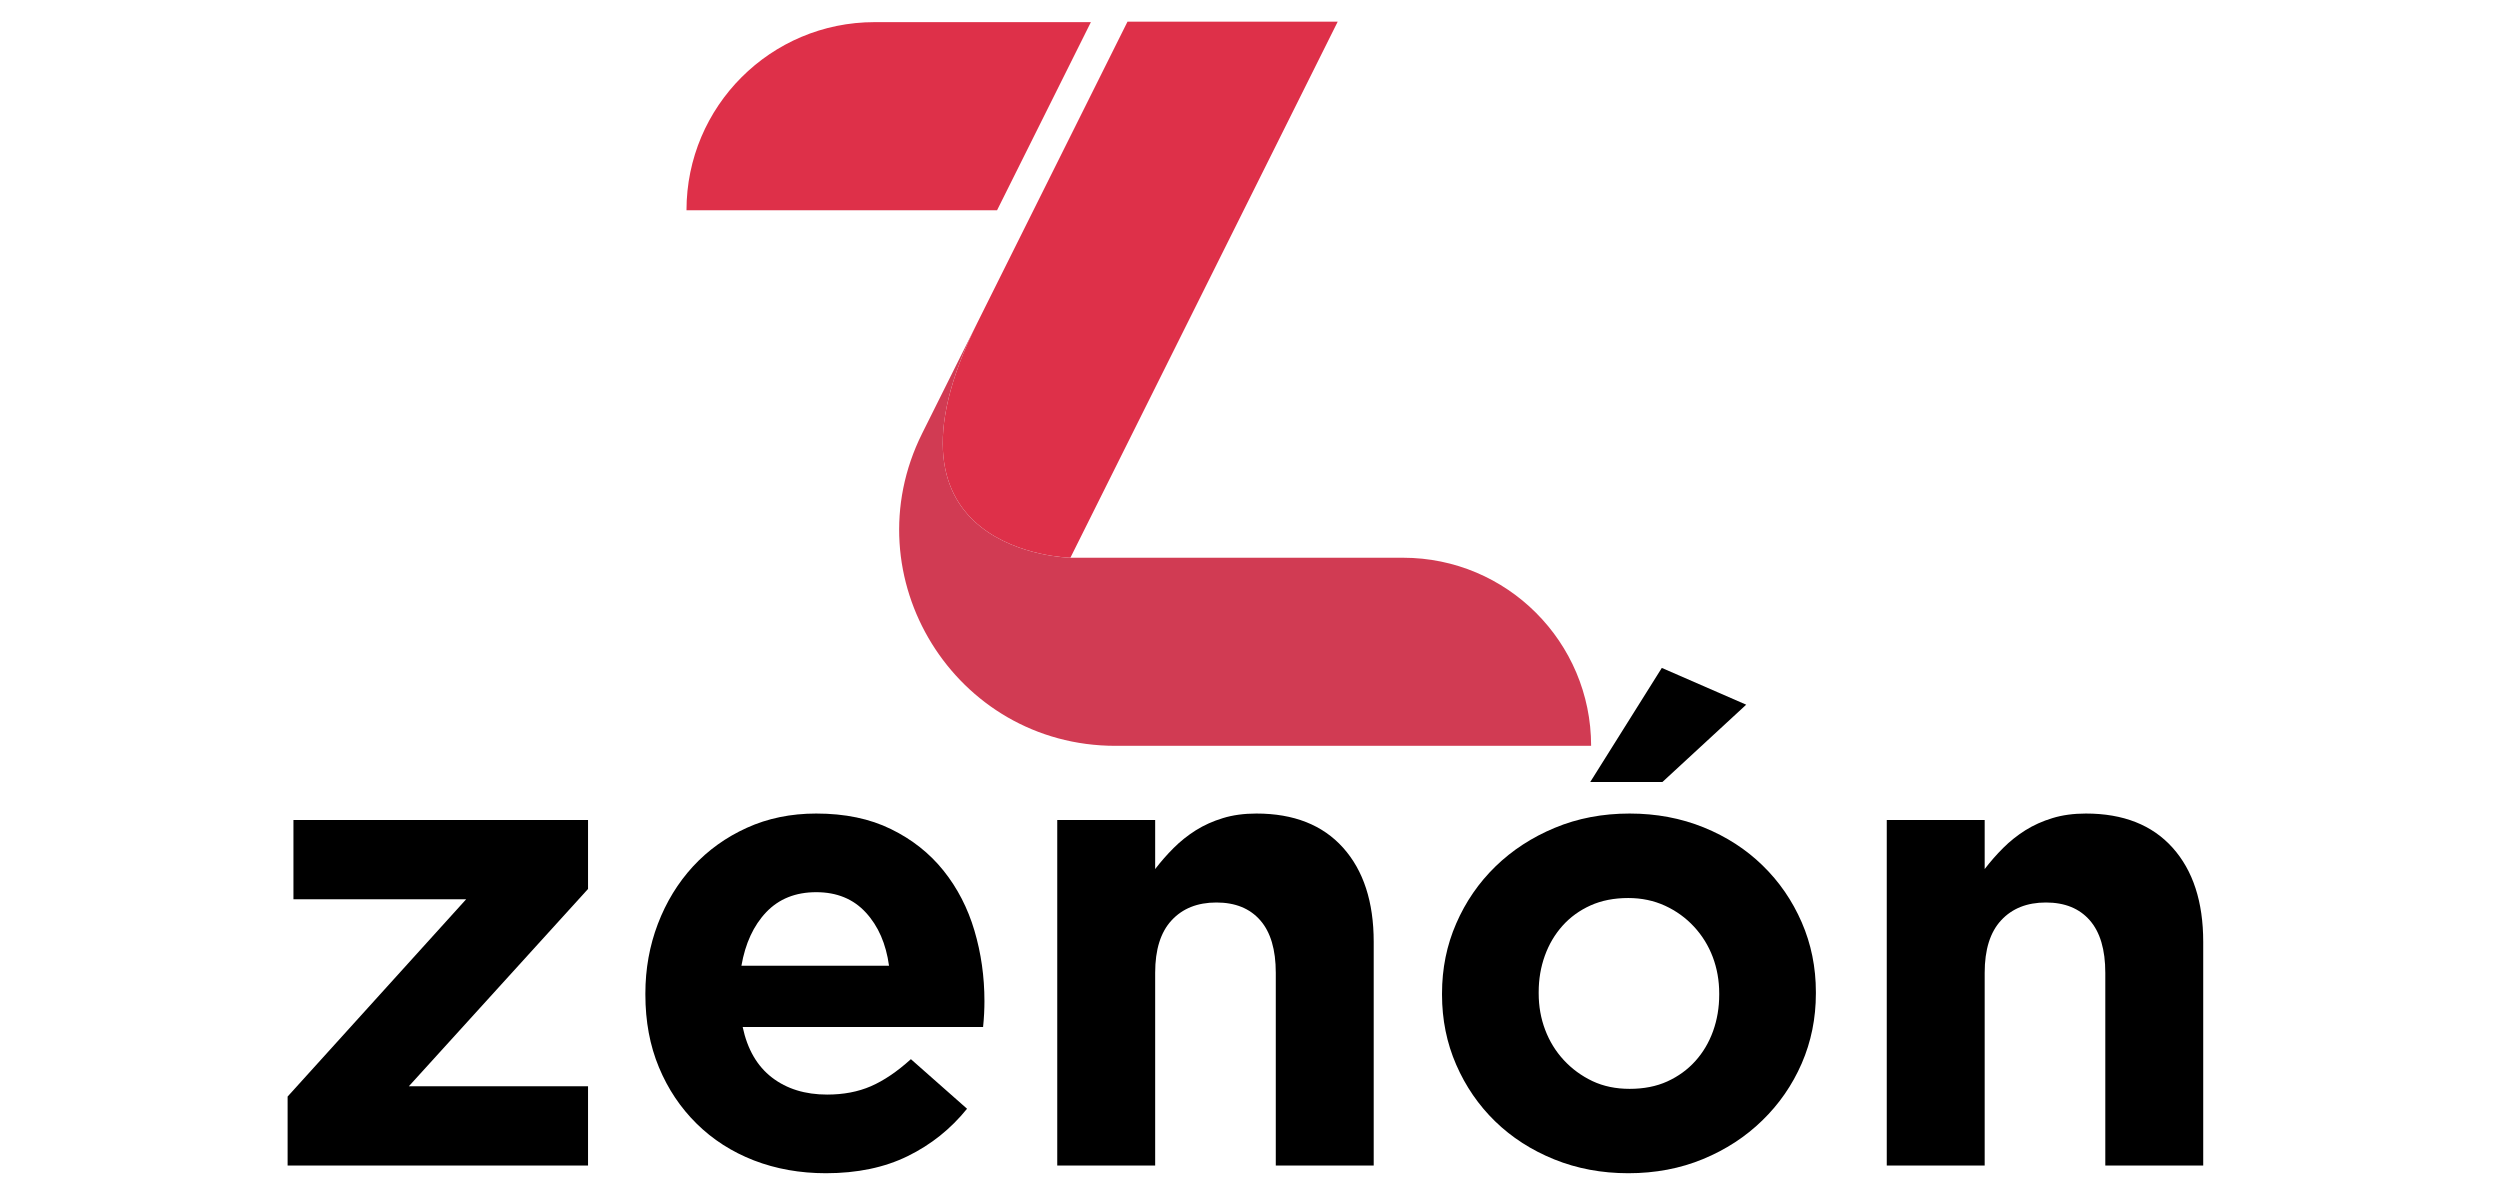
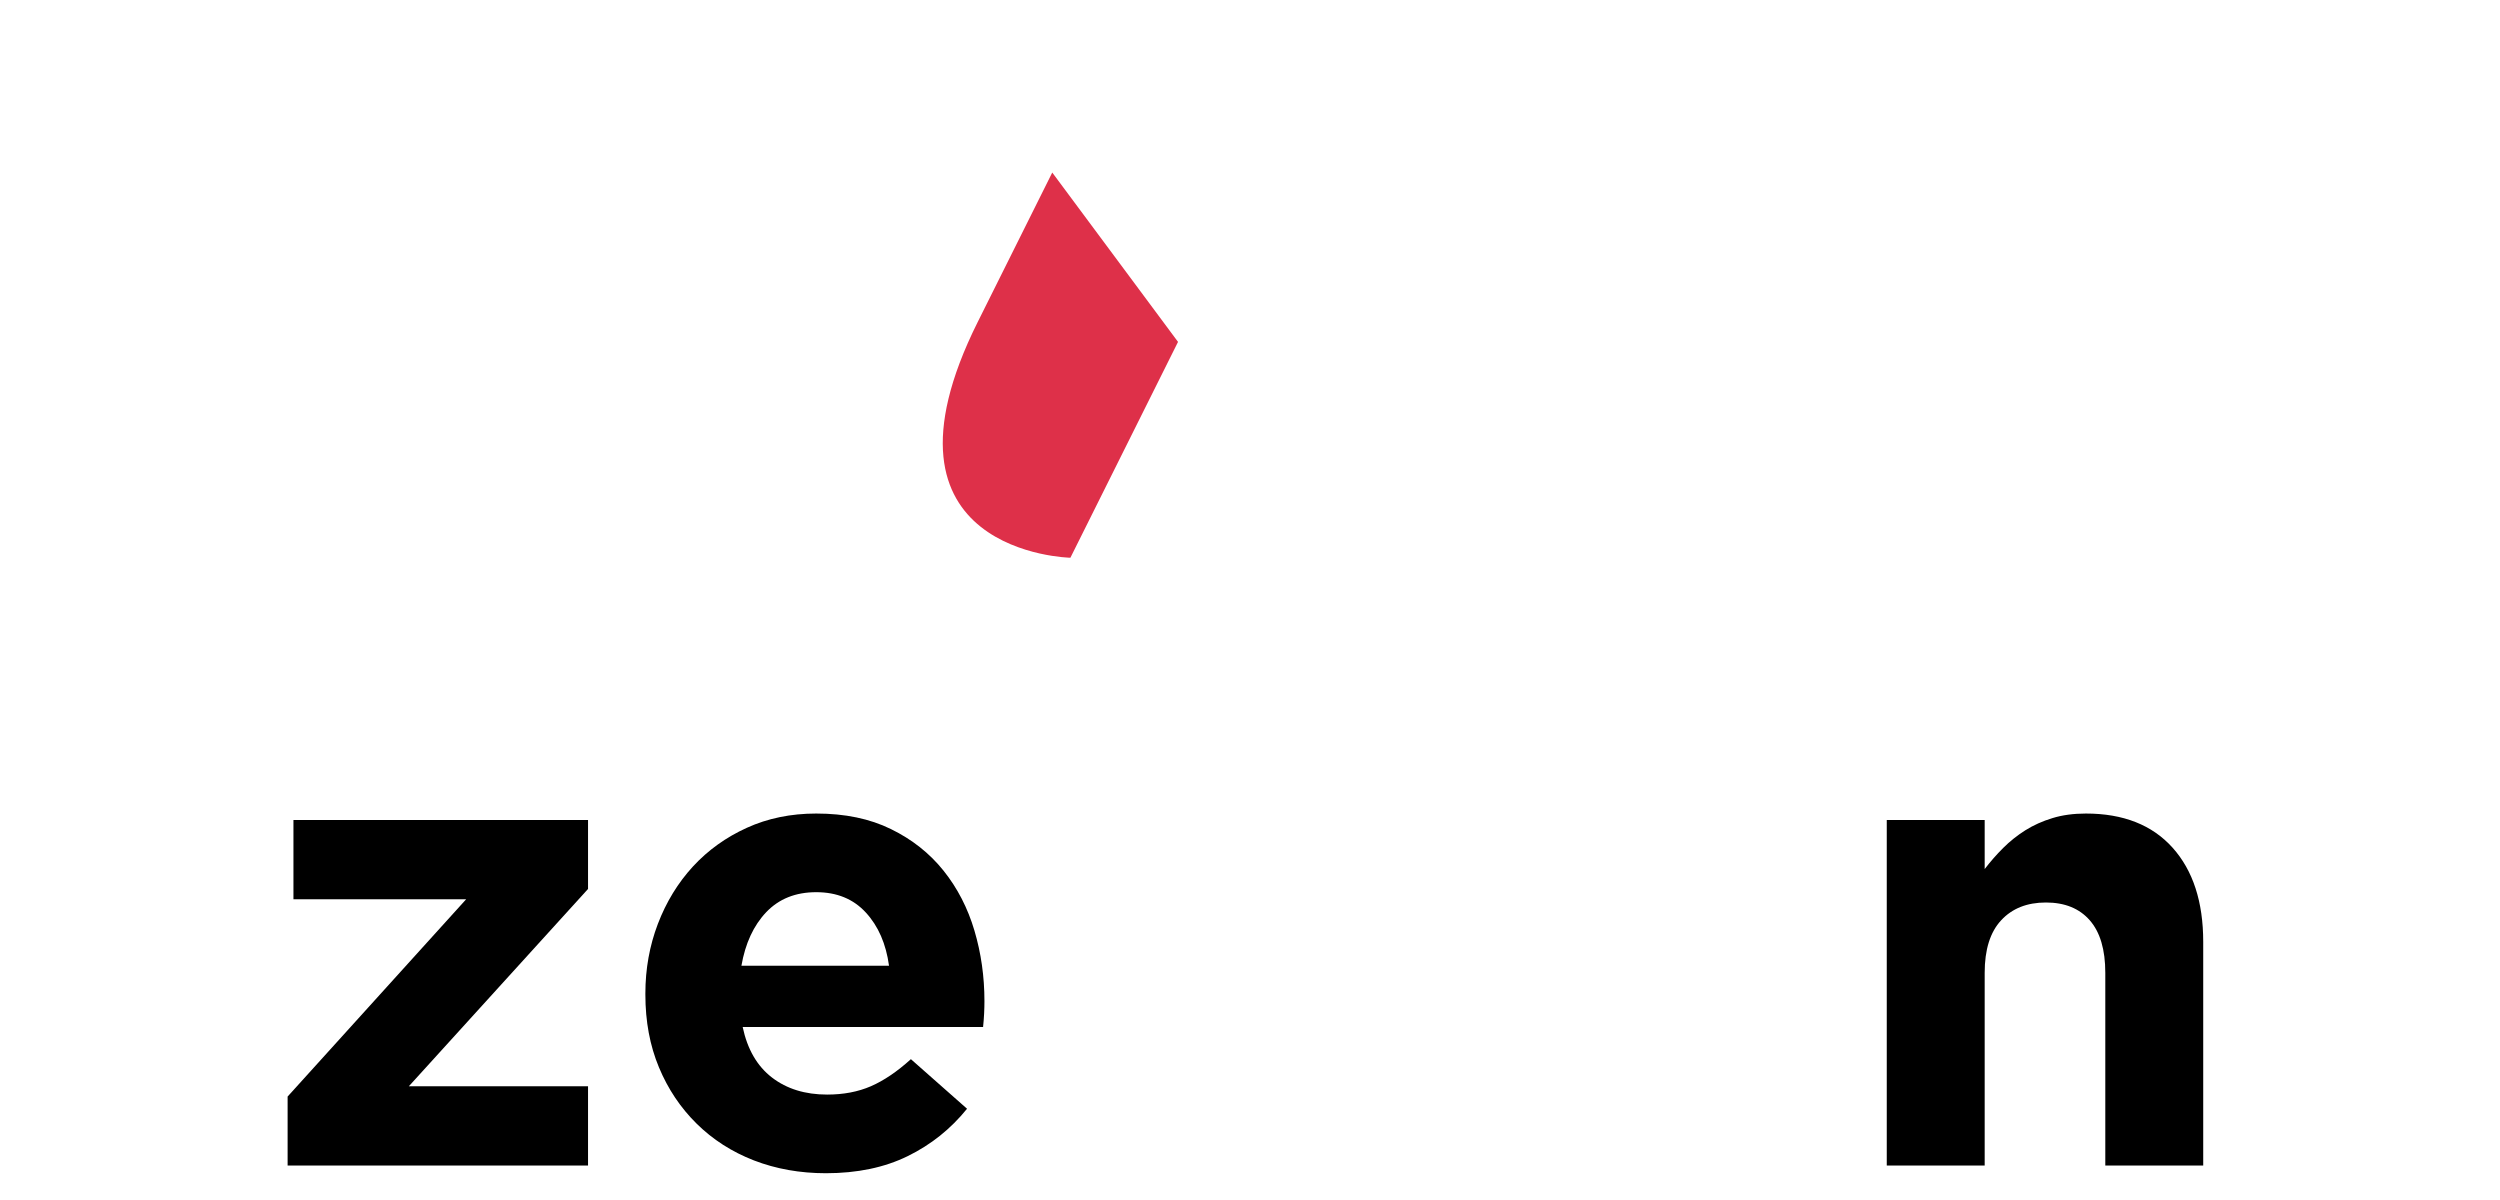
<svg xmlns="http://www.w3.org/2000/svg" width="500" zoomAndPan="magnify" viewBox="0 0 375 180" height="240" preserveAspectRatio="xMidYMid meet" version="1.0">
  <defs>
    <g />
    <clipPath id="ed4d0ed878">
-       <path d="M 141 3.207 L 201 3.207 L 201 84 L 141 84 Z M 141 3.207 " clip-rule="nonzero" />
+       <path d="M 141 3.207 L 201 84 L 141 84 Z M 141 3.207 " clip-rule="nonzero" />
    </clipPath>
    <clipPath id="3483235e37">
-       <path d="M 102.977 3.207 L 164 3.207 L 164 32 L 102.977 32 Z M 102.977 3.207 " clip-rule="nonzero" />
-     </clipPath>
+       </clipPath>
    <clipPath id="c089d06063">
-       <path d="M 134 48 L 238.727 48 L 238.727 111.957 L 134 111.957 Z M 134 48 " clip-rule="nonzero" />
-     </clipPath>
+       </clipPath>
  </defs>
  <g clip-path="url(#ed4d0ed878)">
    <path fill="#de3049" d="M 160.559 83.66 L 200.656 3.25 L 169.125 3.25 L 146.652 48.312 C 129.32 83.062 160.559 83.66 160.559 83.66 " fill-opacity="1" fill-rule="nonzero" />
  </g>
  <g clip-path="url(#3483235e37)">
-     <path fill="#de3049" d="M 163.633 3.32 L 131.188 3.32 C 115.605 3.32 102.973 15.953 102.973 31.539 L 149.559 31.539 L 163.633 3.32 " fill-opacity="1" fill-rule="nonzero" />
-   </g>
+     </g>
  <g clip-path="url(#c089d06063)">
    <path fill="#d13b53" d="M 160.559 83.66 C 160.559 83.66 129.32 83.062 146.652 48.312 L 138.32 65.02 C 127.578 86.559 143.242 111.875 167.312 111.875 L 238.668 111.875 C 238.668 96.293 226.035 83.66 210.453 83.66 L 160.559 83.66 " fill-opacity="1" fill-rule="nonzero" />
  </g>
  <g fill="#000000" fill-opacity="1">
    <g transform="translate(38.314, 174.828)">
      <g>
        <path d="M 4.828 -10.344 L 31.609 -39.938 L 5.703 -39.938 L 5.703 -51.828 L 49.891 -51.828 L 49.891 -41.484 L 23.016 -11.891 L 49.891 -11.891 L 49.891 0 L 4.828 0 Z M 4.828 -10.344 " />
      </g>
    </g>
  </g>
  <g fill="#000000" fill-opacity="1">
    <g transform="translate(92.744, 174.828)">
      <g>
        <path d="M 31.141 1.156 C 27.266 1.156 23.664 0.516 20.344 -0.766 C 17.031 -2.055 14.164 -3.895 11.75 -6.281 C 9.332 -8.664 7.445 -11.484 6.094 -14.734 C 4.738 -17.992 4.062 -21.625 4.062 -25.625 L 4.062 -25.812 C 4.062 -29.488 4.688 -32.969 5.938 -36.25 C 7.195 -39.539 8.953 -42.41 11.203 -44.859 C 13.461 -47.305 16.156 -49.238 19.281 -50.656 C 22.414 -52.082 25.883 -52.797 29.688 -52.797 C 34 -52.797 37.734 -52.02 40.891 -50.469 C 44.055 -48.926 46.688 -46.848 48.781 -44.234 C 50.875 -41.617 52.422 -38.617 53.422 -35.234 C 54.422 -31.859 54.922 -28.332 54.922 -24.656 C 54.922 -24.07 54.906 -23.457 54.875 -22.812 C 54.844 -22.164 54.789 -21.488 54.719 -20.781 L 18.656 -20.781 C 19.363 -17.438 20.828 -14.91 23.047 -13.203 C 25.273 -11.492 28.035 -10.641 31.328 -10.641 C 33.773 -10.641 35.961 -11.055 37.891 -11.891 C 39.828 -12.734 41.828 -14.086 43.891 -15.953 L 52.312 -8.516 C 49.863 -5.484 46.895 -3.113 43.406 -1.406 C 39.926 0.301 35.836 1.156 31.141 1.156 Z M 40.609 -29.969 C 40.16 -33.258 39 -35.922 37.125 -37.953 C 35.258 -39.984 32.781 -41 29.688 -41 C 26.594 -41 24.094 -40 22.188 -38 C 20.289 -36 19.051 -33.32 18.469 -29.969 Z M 40.609 -29.969 " />
      </g>
    </g>
  </g>
  <g fill="#000000" fill-opacity="1">
    <g transform="translate(152.009, 174.828)">
      <g>
-         <path d="M 6.578 -51.828 L 21.266 -51.828 L 21.266 -44.469 C 22.109 -45.57 23.031 -46.625 24.031 -47.625 C 25.031 -48.625 26.141 -49.508 27.359 -50.281 C 28.586 -51.051 29.941 -51.66 31.422 -52.109 C 32.898 -52.566 34.578 -52.797 36.453 -52.797 C 42.055 -52.797 46.391 -51.086 49.453 -47.672 C 52.516 -44.254 54.047 -39.547 54.047 -33.547 L 54.047 0 L 39.359 0 L 39.359 -28.906 C 39.359 -32.383 38.582 -35.008 37.031 -36.781 C 35.477 -38.562 33.285 -39.453 30.453 -39.453 C 27.617 -39.453 25.379 -38.562 23.734 -36.781 C 22.086 -35.008 21.266 -32.383 21.266 -28.906 L 21.266 0 L 6.578 0 Z M 6.578 -51.828 " />
-       </g>
+         </g>
    </g>
  </g>
  <g fill="#000000" fill-opacity="1">
    <g transform="translate(212.241, 174.828)">
      <g>
-         <path d="M 32 1.156 C 28.008 1.156 24.305 0.461 20.891 -0.922 C 17.473 -2.305 14.52 -4.207 12.031 -6.625 C 9.551 -9.039 7.602 -11.875 6.188 -15.125 C 4.77 -18.383 4.062 -21.883 4.062 -25.625 L 4.062 -25.812 C 4.062 -29.551 4.77 -33.047 6.188 -36.297 C 7.602 -39.555 9.566 -42.41 12.078 -44.859 C 14.598 -47.305 17.566 -49.238 20.984 -50.656 C 24.398 -52.082 28.141 -52.797 32.203 -52.797 C 36.191 -52.797 39.895 -52.102 43.312 -50.719 C 46.727 -49.332 49.676 -47.426 52.156 -45 C 54.645 -42.582 56.598 -39.742 58.016 -36.484 C 59.43 -33.234 60.141 -29.742 60.141 -26.016 L 60.141 -25.812 C 60.141 -22.07 59.43 -18.57 58.016 -15.312 C 56.598 -12.062 54.629 -9.211 52.109 -6.766 C 49.598 -4.316 46.633 -2.383 43.219 -0.969 C 39.801 0.445 36.062 1.156 32 1.156 Z M 32.203 -11.5 C 34.328 -11.5 36.207 -11.867 37.844 -12.609 C 39.488 -13.359 40.891 -14.375 42.047 -15.656 C 43.211 -16.945 44.102 -18.445 44.719 -20.156 C 45.332 -21.863 45.641 -23.688 45.641 -25.625 L 45.641 -25.812 C 45.641 -27.75 45.316 -29.57 44.672 -31.281 C 44.023 -32.988 43.086 -34.504 41.859 -35.828 C 40.641 -37.148 39.191 -38.195 37.516 -38.969 C 35.836 -39.738 34 -40.125 32 -40.125 C 29.875 -40.125 27.988 -39.754 26.344 -39.016 C 24.695 -38.273 23.297 -37.258 22.141 -35.969 C 20.984 -34.676 20.098 -33.176 19.484 -31.469 C 18.867 -29.758 18.562 -27.941 18.562 -26.016 L 18.562 -25.812 C 18.562 -23.883 18.883 -22.066 19.531 -20.359 C 20.176 -18.648 21.109 -17.133 22.328 -15.812 C 23.555 -14.488 24.992 -13.438 26.641 -12.656 C 28.285 -11.883 30.141 -11.5 32.203 -11.5 Z M 37.031 -74.641 L 49.688 -69.125 L 37.125 -57.531 L 26.297 -57.531 Z M 37.031 -74.641 " />
-       </g>
+         </g>
    </g>
  </g>
  <g fill="#000000" fill-opacity="1">
    <g transform="translate(276.436, 174.828)">
      <g>
        <path d="M 6.578 -51.828 L 21.266 -51.828 L 21.266 -44.469 C 22.109 -45.57 23.031 -46.625 24.031 -47.625 C 25.031 -48.625 26.141 -49.508 27.359 -50.281 C 28.586 -51.051 29.941 -51.66 31.422 -52.109 C 32.898 -52.566 34.578 -52.797 36.453 -52.797 C 42.055 -52.797 46.391 -51.086 49.453 -47.672 C 52.516 -44.254 54.047 -39.547 54.047 -33.547 L 54.047 0 L 39.359 0 L 39.359 -28.906 C 39.359 -32.383 38.582 -35.008 37.031 -36.781 C 35.477 -38.562 33.285 -39.453 30.453 -39.453 C 27.617 -39.453 25.379 -38.562 23.734 -36.781 C 22.086 -35.008 21.266 -32.383 21.266 -28.906 L 21.266 0 L 6.578 0 Z M 6.578 -51.828 " />
      </g>
    </g>
  </g>
</svg>